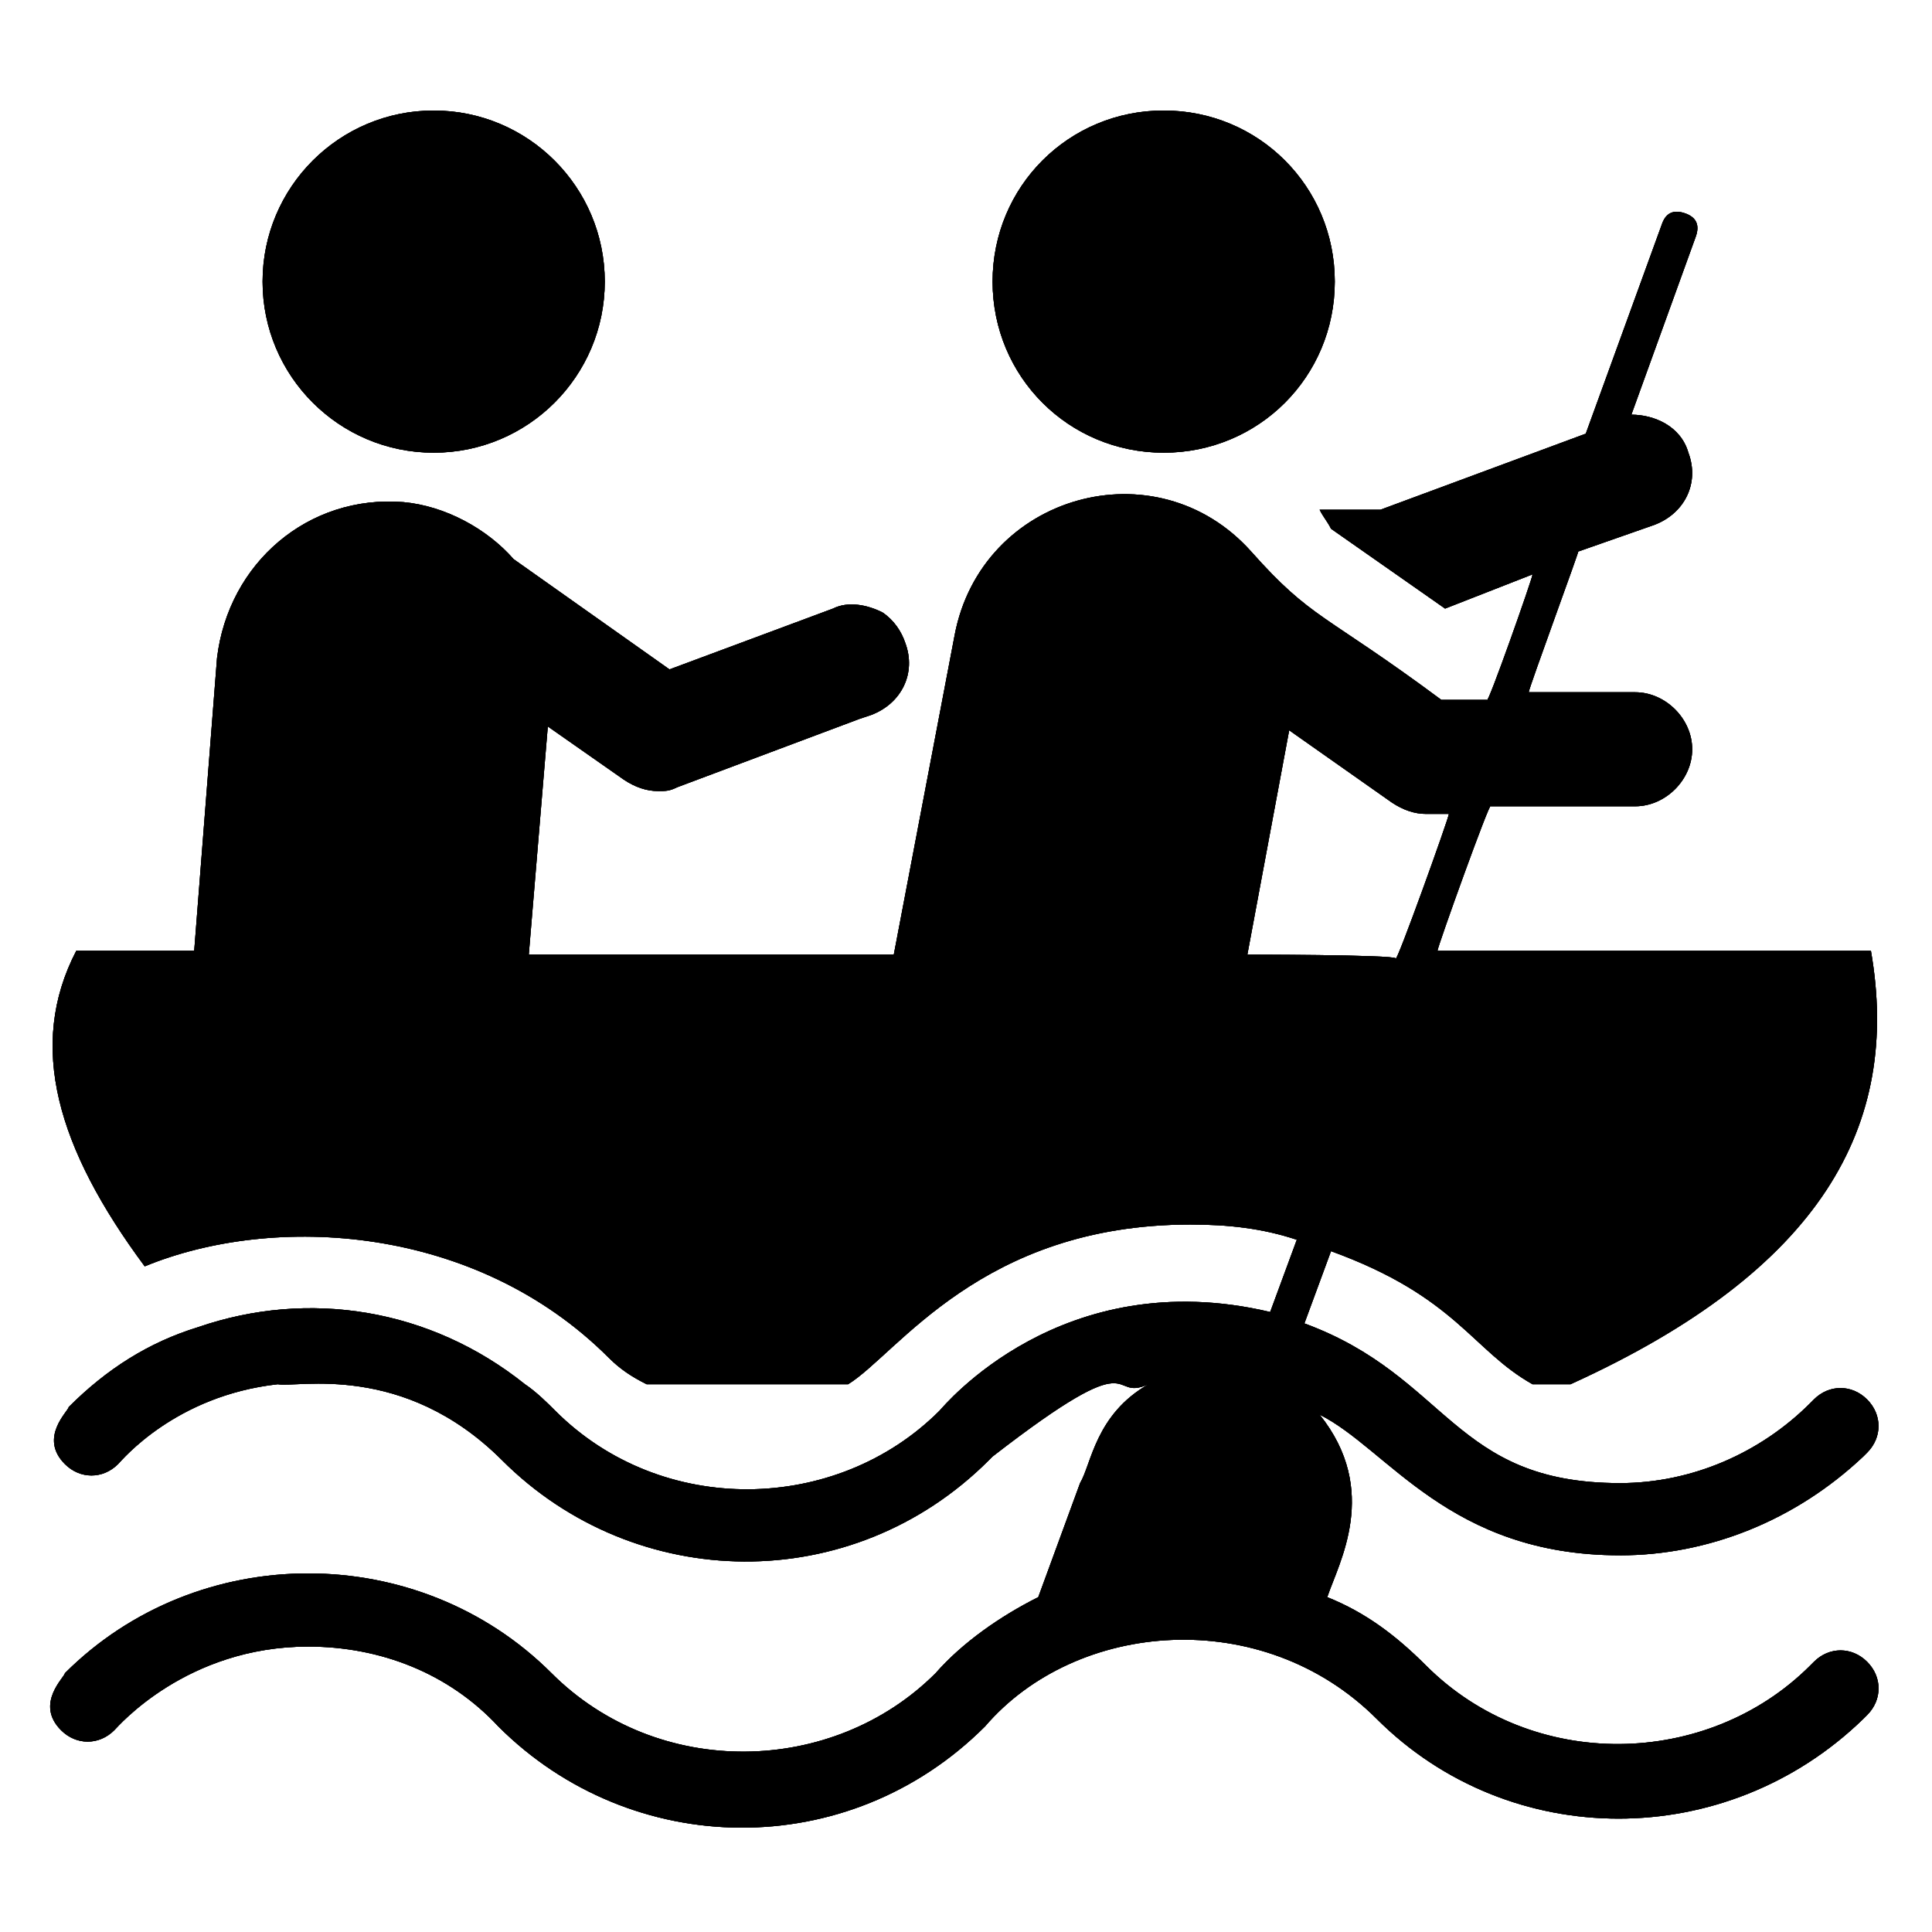
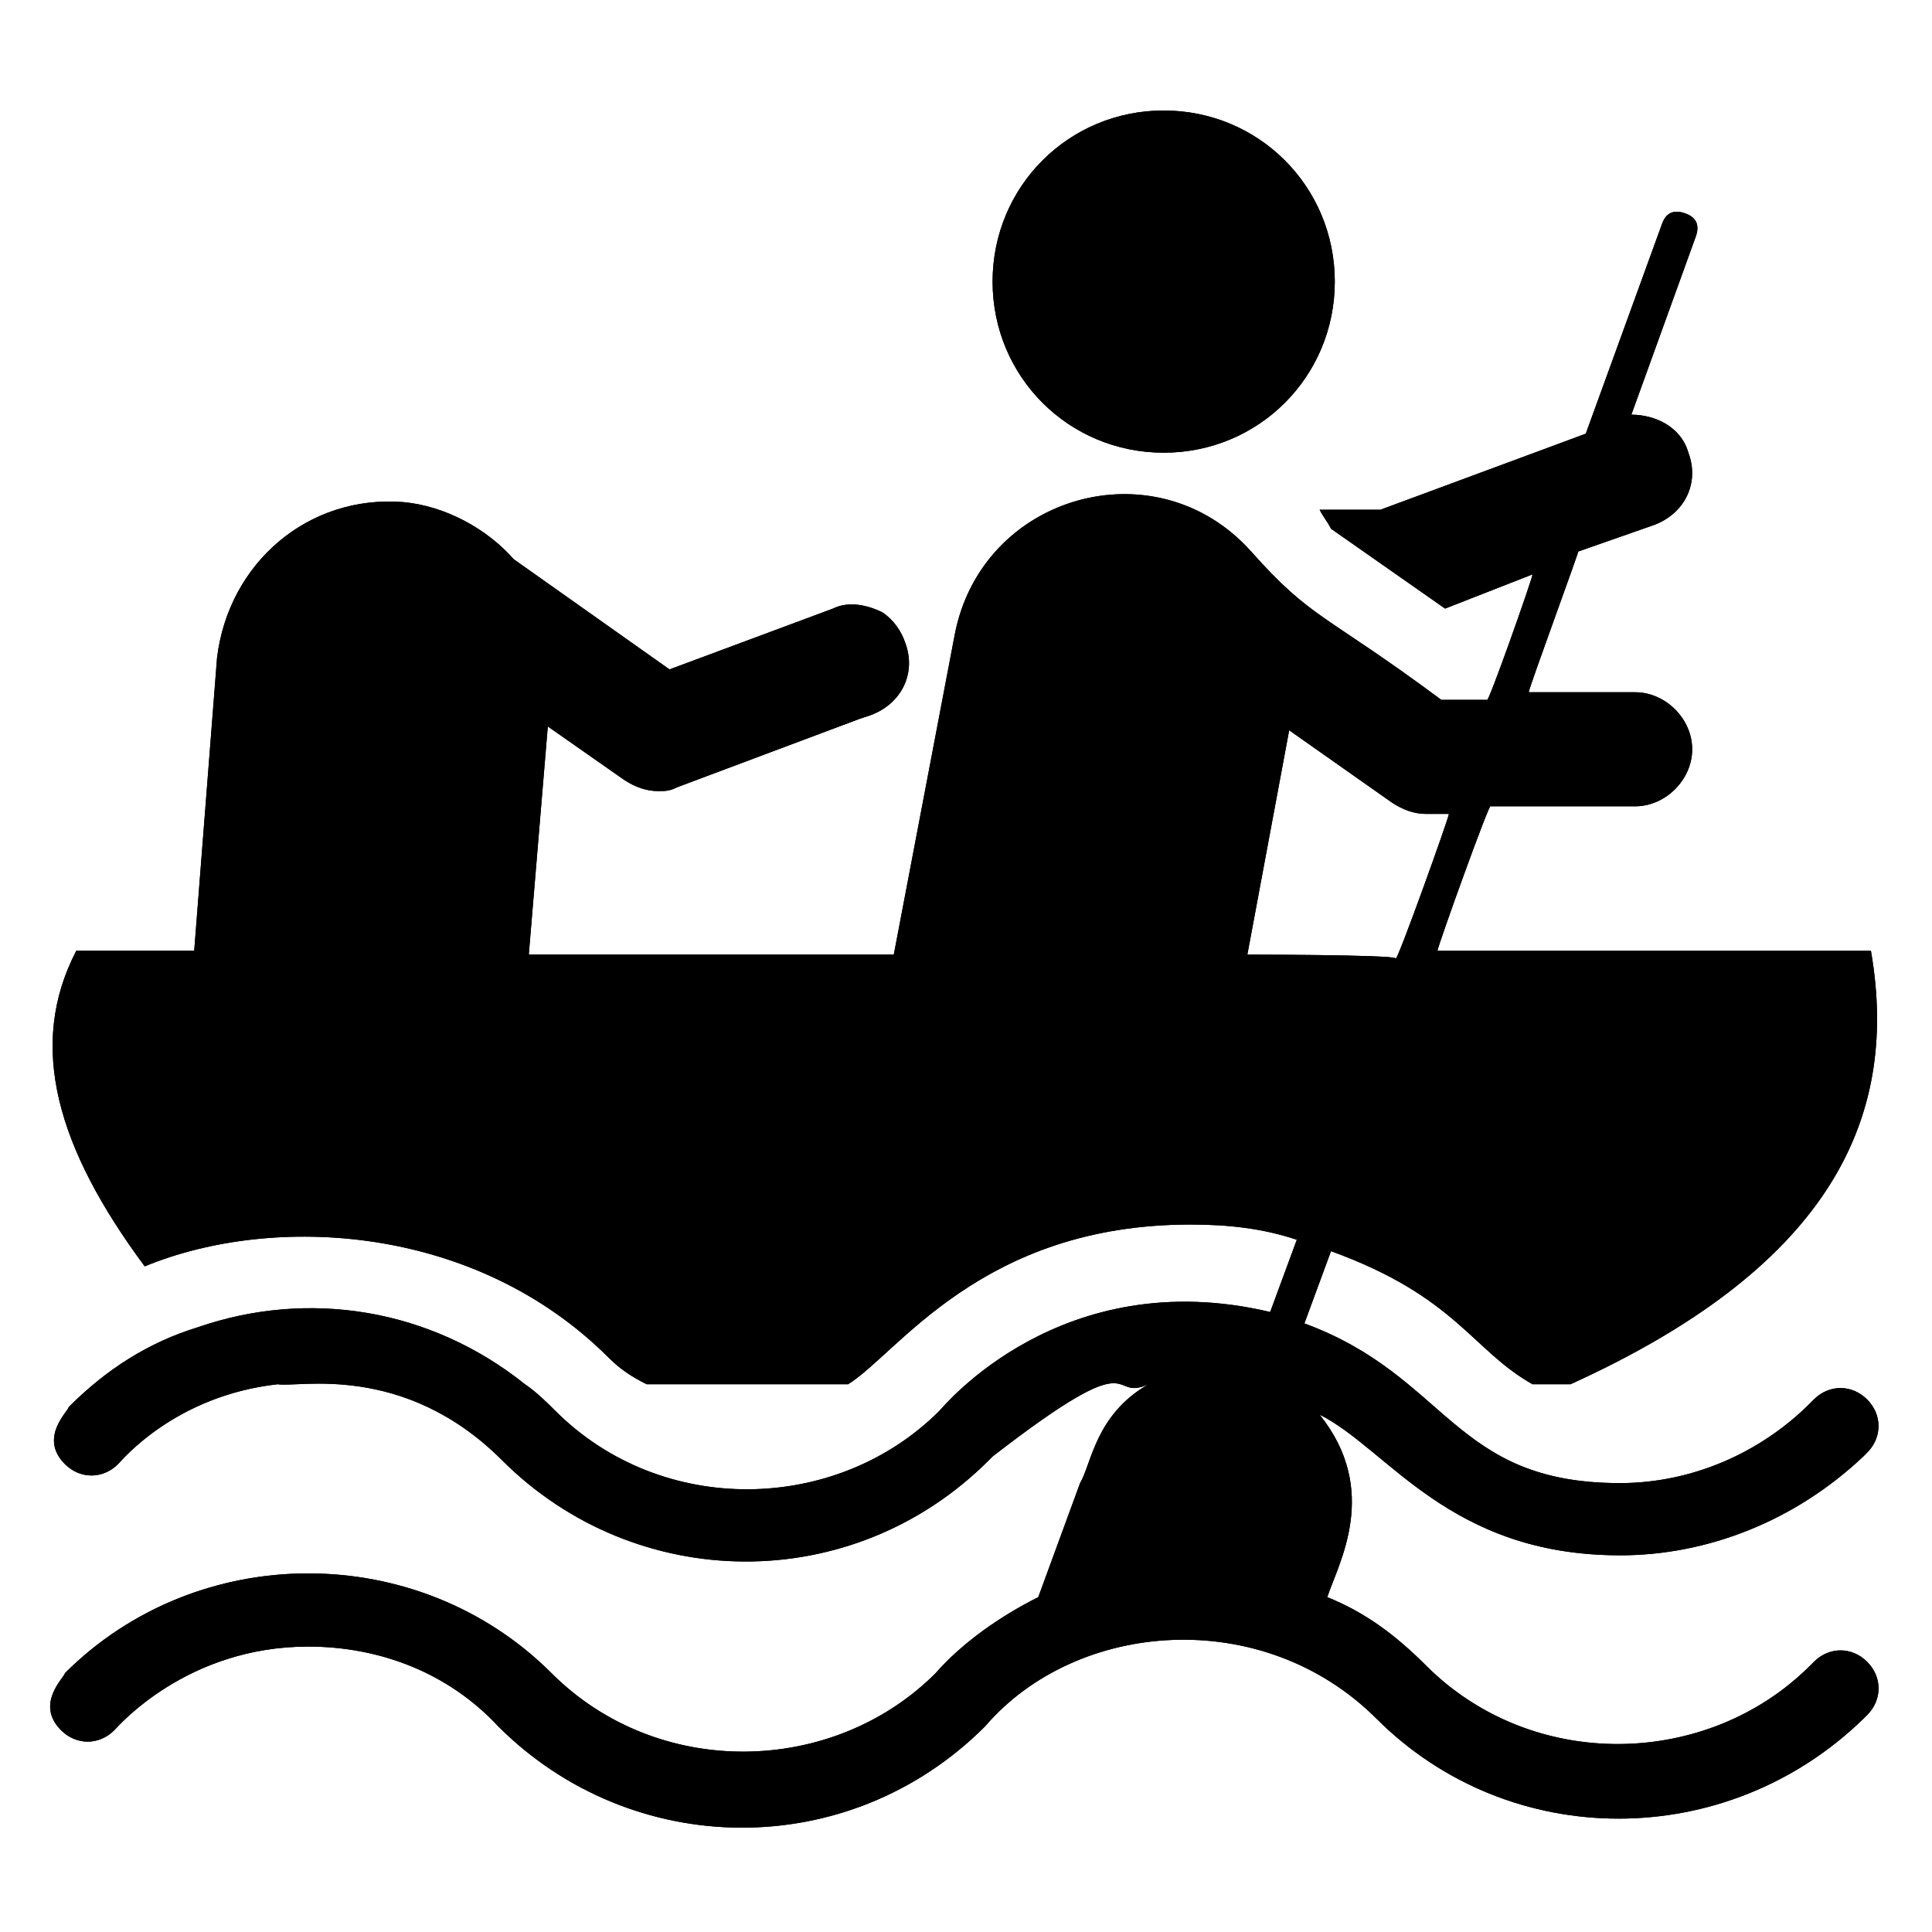
<svg xmlns="http://www.w3.org/2000/svg" fill="#000000" width="800px" height="800px" version="1.1" viewBox="144 144 512 512">
  <g>
+     <path d="m452.39 263.97c25.191 0 45.344-20.152 45.344-45.344s-20.152-45.344-45.344-45.344c-25.191 0-45.344 20.152-45.344 45.344s20.152 45.344 45.344 45.344z" />
    <path d="m573.31 556.18c23.176 0 46.352-9.07 64.488-26.199l1.008-1.008c4.031-4.031 4.031-10.078 0-14.105-4.031-4.031-10.078-4.031-14.105 0l-1.008 1.008c-13.098 13.098-31.234 21.16-50.383 21.16-44.336 0-45.344-28.215-83.633-42.32l7.055-19.145c33.25 12.09 37.281 26.199 53.402 35.266h10.078c66.504-30.23 87.664-68.52 79.602-114.87h-114.87c0-1.008 14.105-40.305 14.105-38.289h38.289c8.062 0 15.113-7.055 15.113-15.113 0-8.062-7.055-15.113-15.113-15.113h-28.215c0-1.008 14.105-39.297 13.098-37.281l20.152-7.055c8.062-3.023 12.09-11.082 9.07-19.145-2.016-7.055-9.07-10.078-15.113-10.078l17.129-47.359c1.008-3.023 0-5.039-3.023-6.047-3.023-1.008-5.039 0-6.047 3.023l-20.145 55.422-54.41 20.152h-16.121c1.008 2.016 2.016 3.023 3.023 5.039l30.23 21.16 23.176-9.07c0 1.008-12.09 35.266-12.09 33.25h-12.09c-31.234-23.176-34.258-21.16-50.383-39.297-25.191-28.215-71.539-15.113-78.594 22.168l-16.121 84.641h-96.73l5.039-60.457 20.152 14.105c3.023 2.016 6.047 3.023 9.07 3.023 2.016 0 3.023 0 5.039-1.008l48.367-18.137 3.023-1.008c8.062-3.023 12.09-11.082 9.07-19.145-1.008-3.023-3.023-6.047-6.047-8.062-4.031-2.016-9.07-3.023-13.098-1.008l-43.328 16.121-41.312-29.223c-7.055-8.062-18.137-14.105-29.223-15.113-25.191-2.016-46.352 16.121-49.375 41.312l-6.047 77.586-31.25 0.004c-13.098 25.191-5.039 52.395 18.137 83.633 34.258-14.105 87.664-11.082 122.93 24.184 3.023 3.023 6.047 5.039 10.078 7.055h53.402c13.098-8.062 35.266-42.32 90.688-42.32 10.078 0 19.145 1.008 28.215 4.031l-7.055 19.145c-55.418-13.098-86.656 25.191-87.664 26.199-27.207 27.207-73.555 28.215-101.77 0-2.016-2.016-5.039-5.039-8.062-7.055-25.191-20.152-57.434-25.191-86.656-15.113-13.098 4.031-24.184 11.082-34.258 21.16 0 1.008-8.062 8.062-1.008 15.113 4.031 4.031 10.078 4.031 14.105 0 1.008-1.008 15.113-18.137 42.32-21.16 5.039 1.008 33.25-6.047 59.449 20.152 35.266 35.266 92.699 36.273 128.98 0l1.008-1.008c40.305-31.234 30.23-14.105 41.312-19.145-14.105 8.062-15.113 21.16-18.137 26.199l-11.082 30.23c-10.078 5.039-20.152 12.09-27.207 20.152-27.207 27.207-73.555 28.215-101.77 0-35.266-35.266-93.707-35.266-128.98 0 0 1.008-8.062 8.062-1.008 15.113 4.031 4.031 10.078 4.031 14.105 0 1.008-1.008 19.145-22.168 51.387-22.168 19.145 0 37.281 7.055 50.383 21.16 35.266 35.266 92.699 36.273 128.98 0 24.184-28.215 73.555-32.242 103.79-2.016 35.266 35.266 92.699 35.266 128.98 0l1.008-1.008c4.031-4.031 4.031-10.078 0-14.105-4.031-4.031-10.078-4.031-14.105 0l-1.008 1.008c-27.207 27.207-73.555 28.215-101.77 0-8.062-8.062-16.121-14.105-26.199-18.137 3.023-9.07 14.105-28.215-2.016-48.367 18.137 9.062 34.258 37.277 79.602 37.277zm-98.746-159.2 11.082-59.449 27.207 19.145c3.023 2.016 6.047 3.023 9.07 3.023h6.047c0 1.008-14.105 40.305-14.105 38.289-0.004-1.008-41.316-1.008-39.301-1.008z" />
    <path d="m452.39 263.97c25.191 0 45.344-20.152 45.344-45.344s-20.152-45.344-45.344-45.344c-25.191 0-45.344 20.152-45.344 45.344s20.152 45.344 45.344 45.344z" />
-     <path d="m304.27 218.63c0 25.039-20.301 45.34-45.34 45.34-25.043 0-45.344-20.301-45.344-45.34 0-25.043 20.301-45.344 45.344-45.344 25.039 0 45.34 20.301 45.34 45.344" />
    <path d="m573.31 556.18c23.176 0 46.352-9.07 64.488-26.199l1.008-1.008c4.031-4.031 4.031-10.078 0-14.105-4.031-4.031-10.078-4.031-14.105 0l-1.008 1.008c-13.098 13.098-31.234 21.16-50.383 21.16-44.336 0-45.344-28.215-83.633-42.32l7.055-19.145c33.25 12.09 37.281 26.199 53.402 35.266h10.078c66.504-30.23 87.664-68.52 79.602-114.87h-114.87c0-1.008 14.105-40.305 14.105-38.289h38.289c8.062 0 15.113-7.055 15.113-15.113 0-8.062-7.055-15.113-15.113-15.113h-28.215c0-1.008 14.105-39.297 13.098-37.281l20.152-7.055c8.062-3.023 12.09-11.082 9.07-19.145-2.016-7.055-9.07-10.078-15.113-10.078l17.129-47.359c1.008-3.023 0-5.039-3.023-6.047-3.023-1.008-5.039 0-6.047 3.023l-20.145 55.422-54.41 20.152h-16.121c1.008 2.016 2.016 3.023 3.023 5.039l30.23 21.16 23.176-9.07c0 1.008-12.09 35.266-12.09 33.25h-12.09c-31.234-23.176-34.258-21.16-50.383-39.297-25.191-28.215-71.539-15.113-78.594 22.168l-16.121 84.641h-96.73l5.039-60.457 20.152 14.105c3.023 2.016 6.047 3.023 9.07 3.023 2.016 0 3.023 0 5.039-1.008l48.367-18.137 3.023-1.008c8.062-3.023 12.09-11.082 9.07-19.145-1.008-3.023-3.023-6.047-6.047-8.062-4.031-2.016-9.07-3.023-13.098-1.008l-43.328 16.121-41.312-29.223c-7.055-8.062-18.137-14.105-29.223-15.113-25.191-2.016-46.352 16.121-49.375 41.312l-6.047 77.586-31.25 0.004c-13.098 25.191-5.039 52.395 18.137 83.633 34.258-14.105 87.664-11.082 122.93 24.184 3.023 3.023 6.047 5.039 10.078 7.055h53.402c13.098-8.062 35.266-42.32 90.688-42.32 10.078 0 19.145 1.008 28.215 4.031l-7.055 19.145c-55.418-13.098-86.656 25.191-87.664 26.199-27.207 27.207-73.555 28.215-101.77 0-2.016-2.016-5.039-5.039-8.062-7.055-25.191-20.152-57.434-25.191-86.656-15.113-13.098 4.031-24.184 11.082-34.258 21.16 0 1.008-8.062 8.062-1.008 15.113 4.031 4.031 10.078 4.031 14.105 0 1.008-1.008 15.113-18.137 42.32-21.16 5.039 1.008 33.25-6.047 59.449 20.152 35.266 35.266 92.699 36.273 128.98 0l1.008-1.008c40.305-31.234 30.23-14.105 41.312-19.145-14.105 8.062-15.113 21.16-18.137 26.199l-11.082 30.23c-10.078 5.039-20.152 12.09-27.207 20.152-27.207 27.207-73.555 28.215-101.77 0-35.266-35.266-93.707-35.266-128.98 0 0 1.008-8.062 8.062-1.008 15.113 4.031 4.031 10.078 4.031 14.105 0 1.008-1.008 19.145-22.168 51.387-22.168 19.145 0 37.281 7.055 50.383 21.16 35.266 35.266 92.699 36.273 128.98 0 24.184-28.215 73.555-32.242 103.79-2.016 35.266 35.266 92.699 35.266 128.98 0l1.008-1.008c4.031-4.031 4.031-10.078 0-14.105-4.031-4.031-10.078-4.031-14.105 0l-1.008 1.008c-27.207 27.207-73.555 28.215-101.77 0-8.062-8.062-16.121-14.105-26.199-18.137 3.023-9.07 14.105-28.215-2.016-48.367 18.137 9.062 34.258 37.277 79.602 37.277zm-98.746-159.2 11.082-59.449 27.207 19.145c3.023 2.016 6.047 3.023 9.07 3.023h6.047c0 1.008-14.105 40.305-14.105 38.289-0.004-1.008-41.316-1.008-39.301-1.008z" />
-     <path d="m452.39 263.97c25.191 0 45.344-20.152 45.344-45.344s-20.152-45.344-45.344-45.344c-25.191 0-45.344 20.152-45.344 45.344s20.152 45.344 45.344 45.344z" />
-     <path d="m304.27 218.63c0 25.039-20.301 45.34-45.34 45.34-25.043 0-45.344-20.301-45.344-45.34 0-25.043 20.301-45.344 45.344-45.344 25.039 0 45.34 20.301 45.34 45.344" />
-     <path d="m573.31 556.18c23.176 0 46.352-9.07 64.488-26.199l1.008-1.008c4.031-4.031 4.031-10.078 0-14.105-4.031-4.031-10.078-4.031-14.105 0l-1.008 1.008c-13.098 13.098-31.234 21.16-50.383 21.16-44.336 0-45.344-28.215-83.633-42.32l7.055-19.145c33.25 12.09 37.281 26.199 53.402 35.266h10.078c66.504-30.23 87.664-68.52 79.602-114.87h-114.87c0-1.008 14.105-40.305 14.105-38.289h38.289c8.062 0 15.113-7.055 15.113-15.113 0-8.062-7.055-15.113-15.113-15.113h-28.215c0-1.008 14.105-39.297 13.098-37.281l20.152-7.055c8.062-3.023 12.09-11.082 9.07-19.145-2.016-7.055-9.07-10.078-15.113-10.078l17.129-47.359c1.008-3.023 0-5.039-3.023-6.047-3.023-1.008-5.039 0-6.047 3.023l-20.145 55.422-54.41 20.152h-16.121c1.008 2.016 2.016 3.023 3.023 5.039l30.23 21.16 23.176-9.07c0 1.008-12.09 35.266-12.09 33.25h-12.09c-31.234-23.176-34.258-21.16-50.383-39.297-25.191-28.215-71.539-15.113-78.594 22.168l-16.121 84.641h-96.73l5.039-60.457 20.152 14.105c3.023 2.016 6.047 3.023 9.07 3.023 2.016 0 3.023 0 5.039-1.008l48.367-18.137 3.023-1.008c8.062-3.023 12.09-11.082 9.07-19.145-1.008-3.023-3.023-6.047-6.047-8.062-4.031-2.016-9.07-3.023-13.098-1.008l-43.328 16.121-41.312-29.223c-7.055-8.062-18.137-14.105-29.223-15.113-25.191-2.016-46.352 16.121-49.375 41.312l-6.047 77.586-31.25 0.004c-13.098 25.191-5.039 52.395 18.137 83.633 34.258-14.105 87.664-11.082 122.93 24.184 3.023 3.023 6.047 5.039 10.078 7.055h53.402c13.098-8.062 35.266-42.32 90.688-42.32 10.078 0 19.145 1.008 28.215 4.031l-7.055 19.145c-55.418-13.098-86.656 25.191-87.664 26.199-27.207 27.207-73.555 28.215-101.77 0-2.016-2.016-5.039-5.039-8.062-7.055-25.191-20.152-57.434-25.191-86.656-15.113-13.098 4.031-24.184 11.082-34.258 21.16 0 1.008-8.062 8.062-1.008 15.113 4.031 4.031 10.078 4.031 14.105 0 1.008-1.008 15.113-18.137 42.32-21.16 5.039 1.008 33.25-6.047 59.449 20.152 35.266 35.266 92.699 36.273 128.98 0l1.008-1.008c40.305-31.234 30.23-14.105 41.312-19.145-14.105 8.062-15.113 21.16-18.137 26.199l-11.082 30.23c-10.078 5.039-20.152 12.09-27.207 20.152-27.207 27.207-73.555 28.215-101.77 0-35.266-35.266-93.707-35.266-128.98 0 0 1.008-8.062 8.062-1.008 15.113 4.031 4.031 10.078 4.031 14.105 0 1.008-1.008 19.145-22.168 51.387-22.168 19.145 0 37.281 7.055 50.383 21.16 35.266 35.266 92.699 36.273 128.98 0 24.184-28.215 73.555-32.242 103.79-2.016 35.266 35.266 92.699 35.266 128.98 0l1.008-1.008c4.031-4.031 4.031-10.078 0-14.105-4.031-4.031-10.078-4.031-14.105 0l-1.008 1.008c-27.207 27.207-73.555 28.215-101.77 0-8.062-8.062-16.121-14.105-26.199-18.137 3.023-9.07 14.105-28.215-2.016-48.367 18.137 9.062 34.258 37.277 79.602 37.277zm-98.746-159.2 11.082-59.449 27.207 19.145c3.023 2.016 6.047 3.023 9.07 3.023h6.047c0 1.008-14.105 40.305-14.105 38.289-0.004-1.008-41.316-1.008-39.301-1.008z" />
-     <path d="m452.39 263.97c25.191 0 45.344-20.152 45.344-45.344s-20.152-45.344-45.344-45.344c-25.191 0-45.344 20.152-45.344 45.344s20.152 45.344 45.344 45.344z" />
-     <path d="m304.27 218.63c0 25.039-20.301 45.34-45.34 45.34-25.043 0-45.344-20.301-45.344-45.34 0-25.043 20.301-45.344 45.344-45.344 25.039 0 45.34 20.301 45.34 45.344" />
  </g>
</svg>